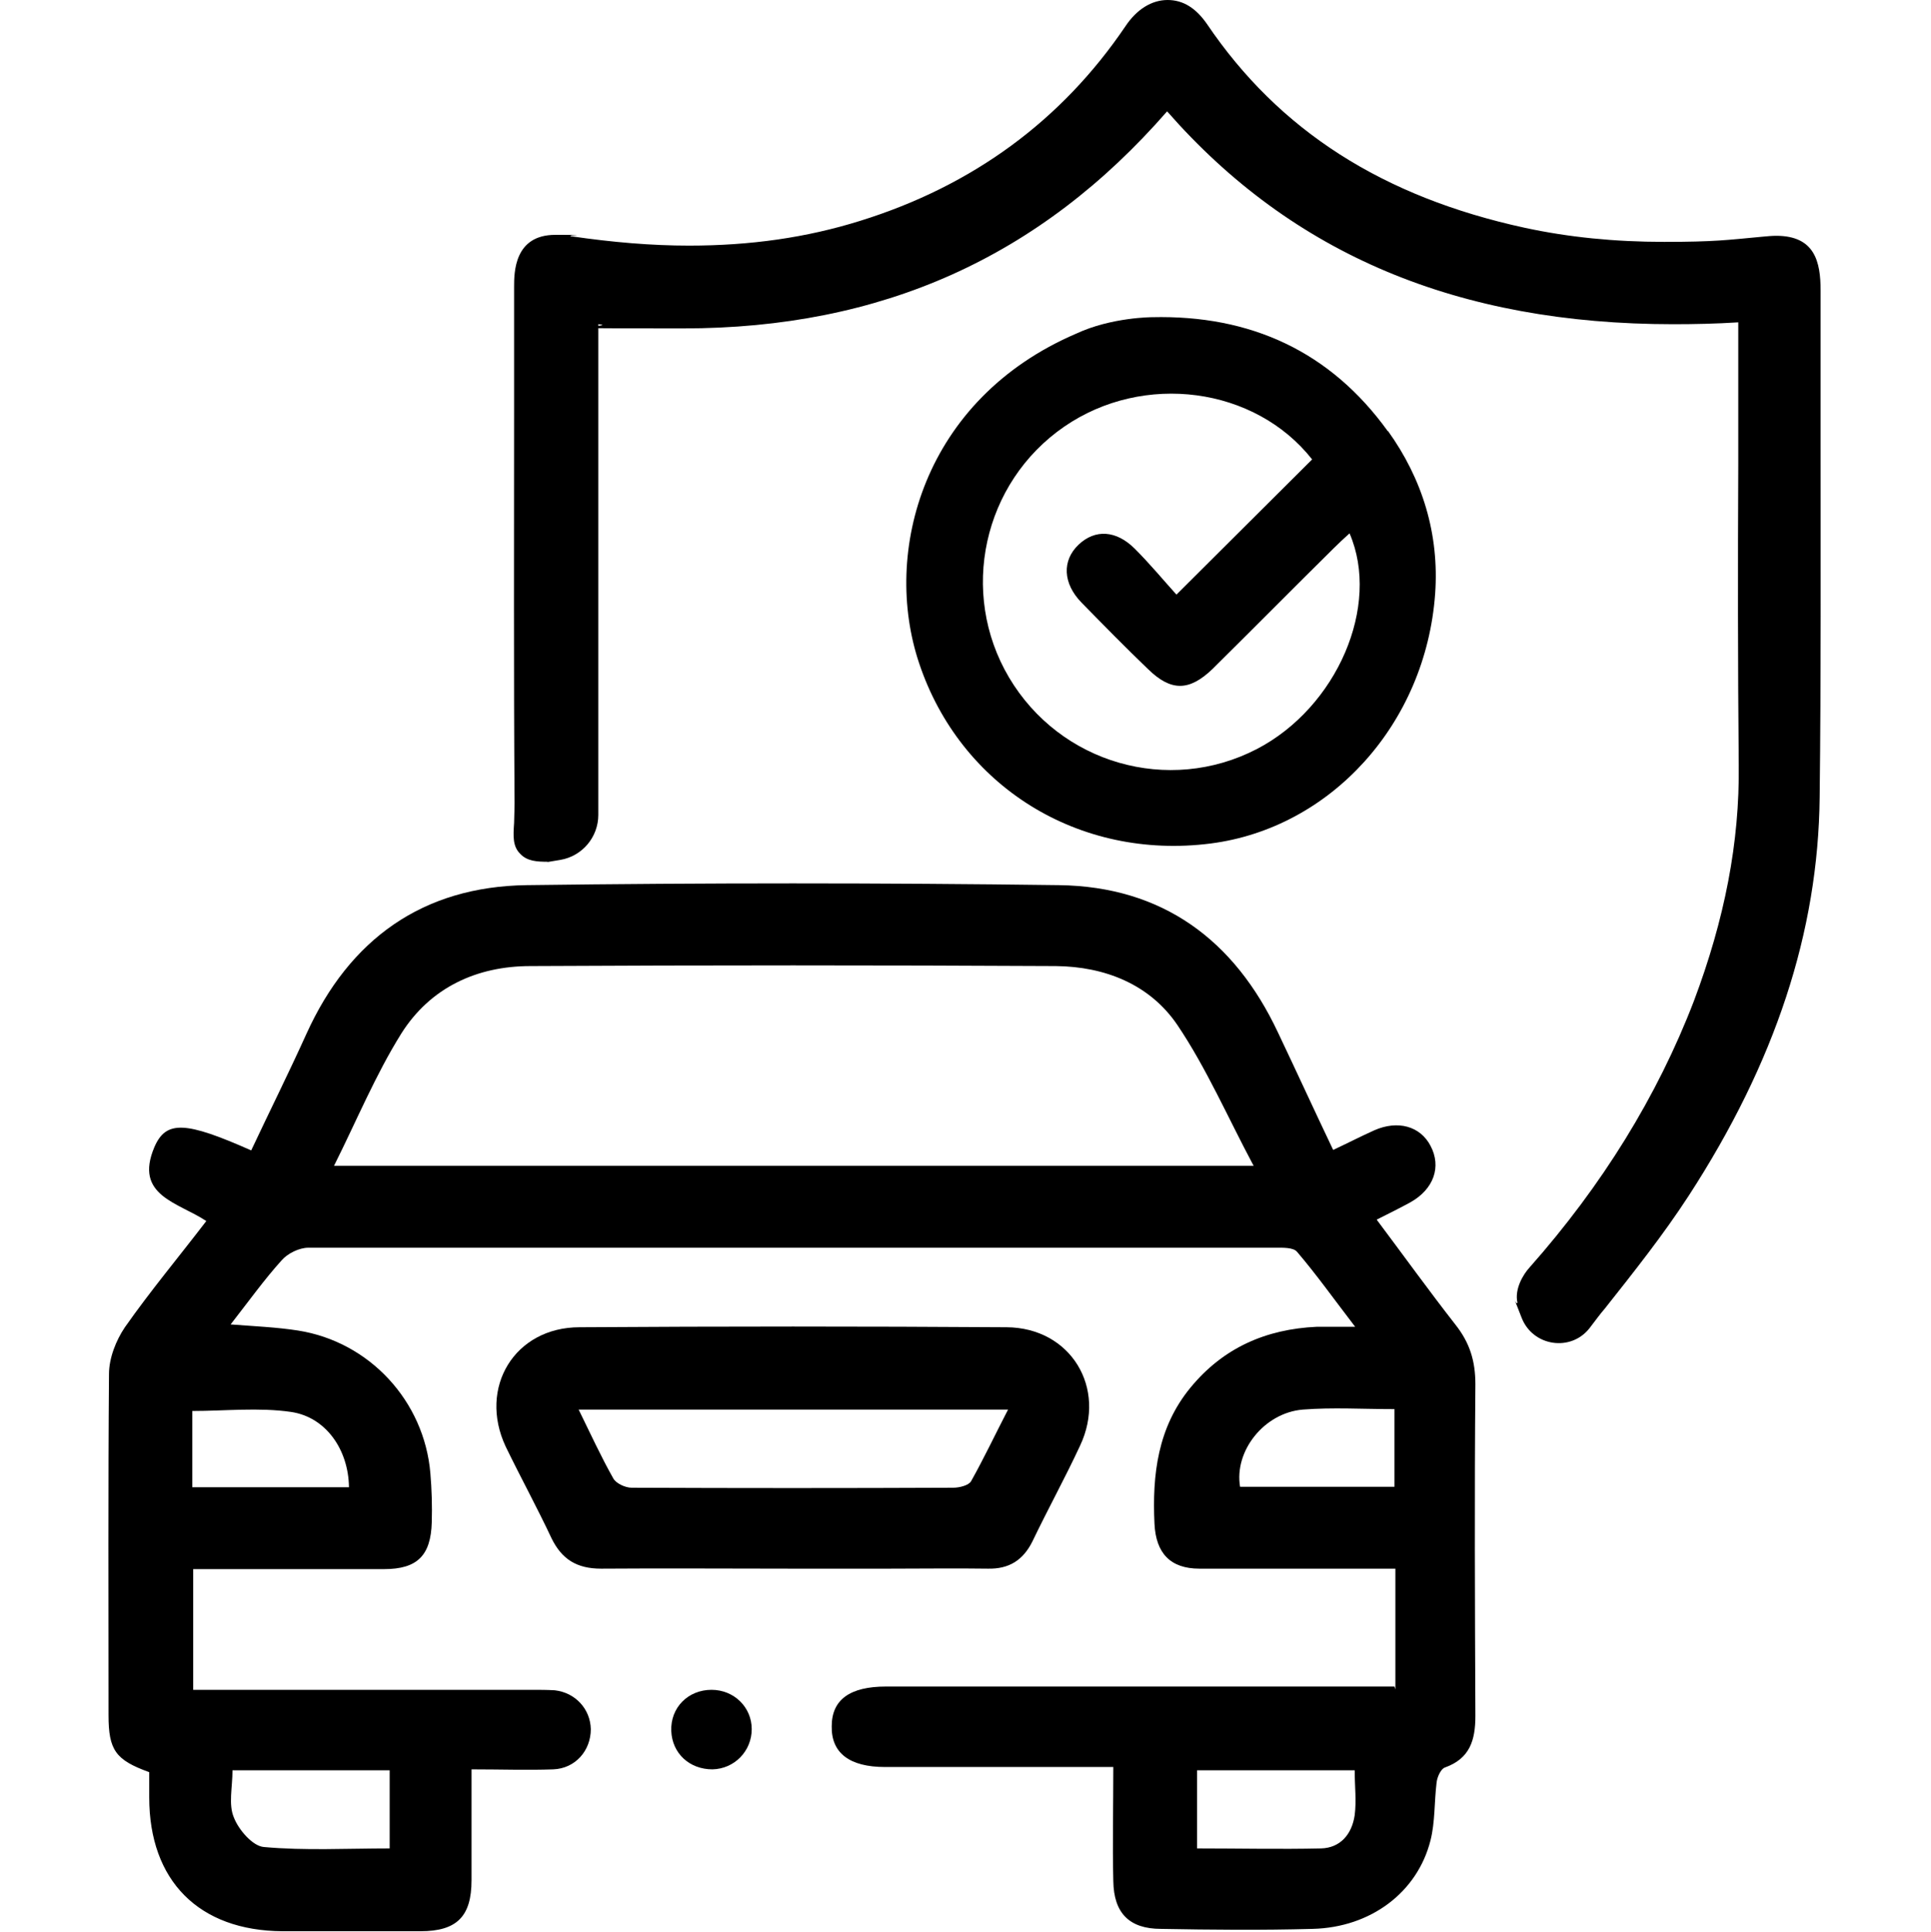
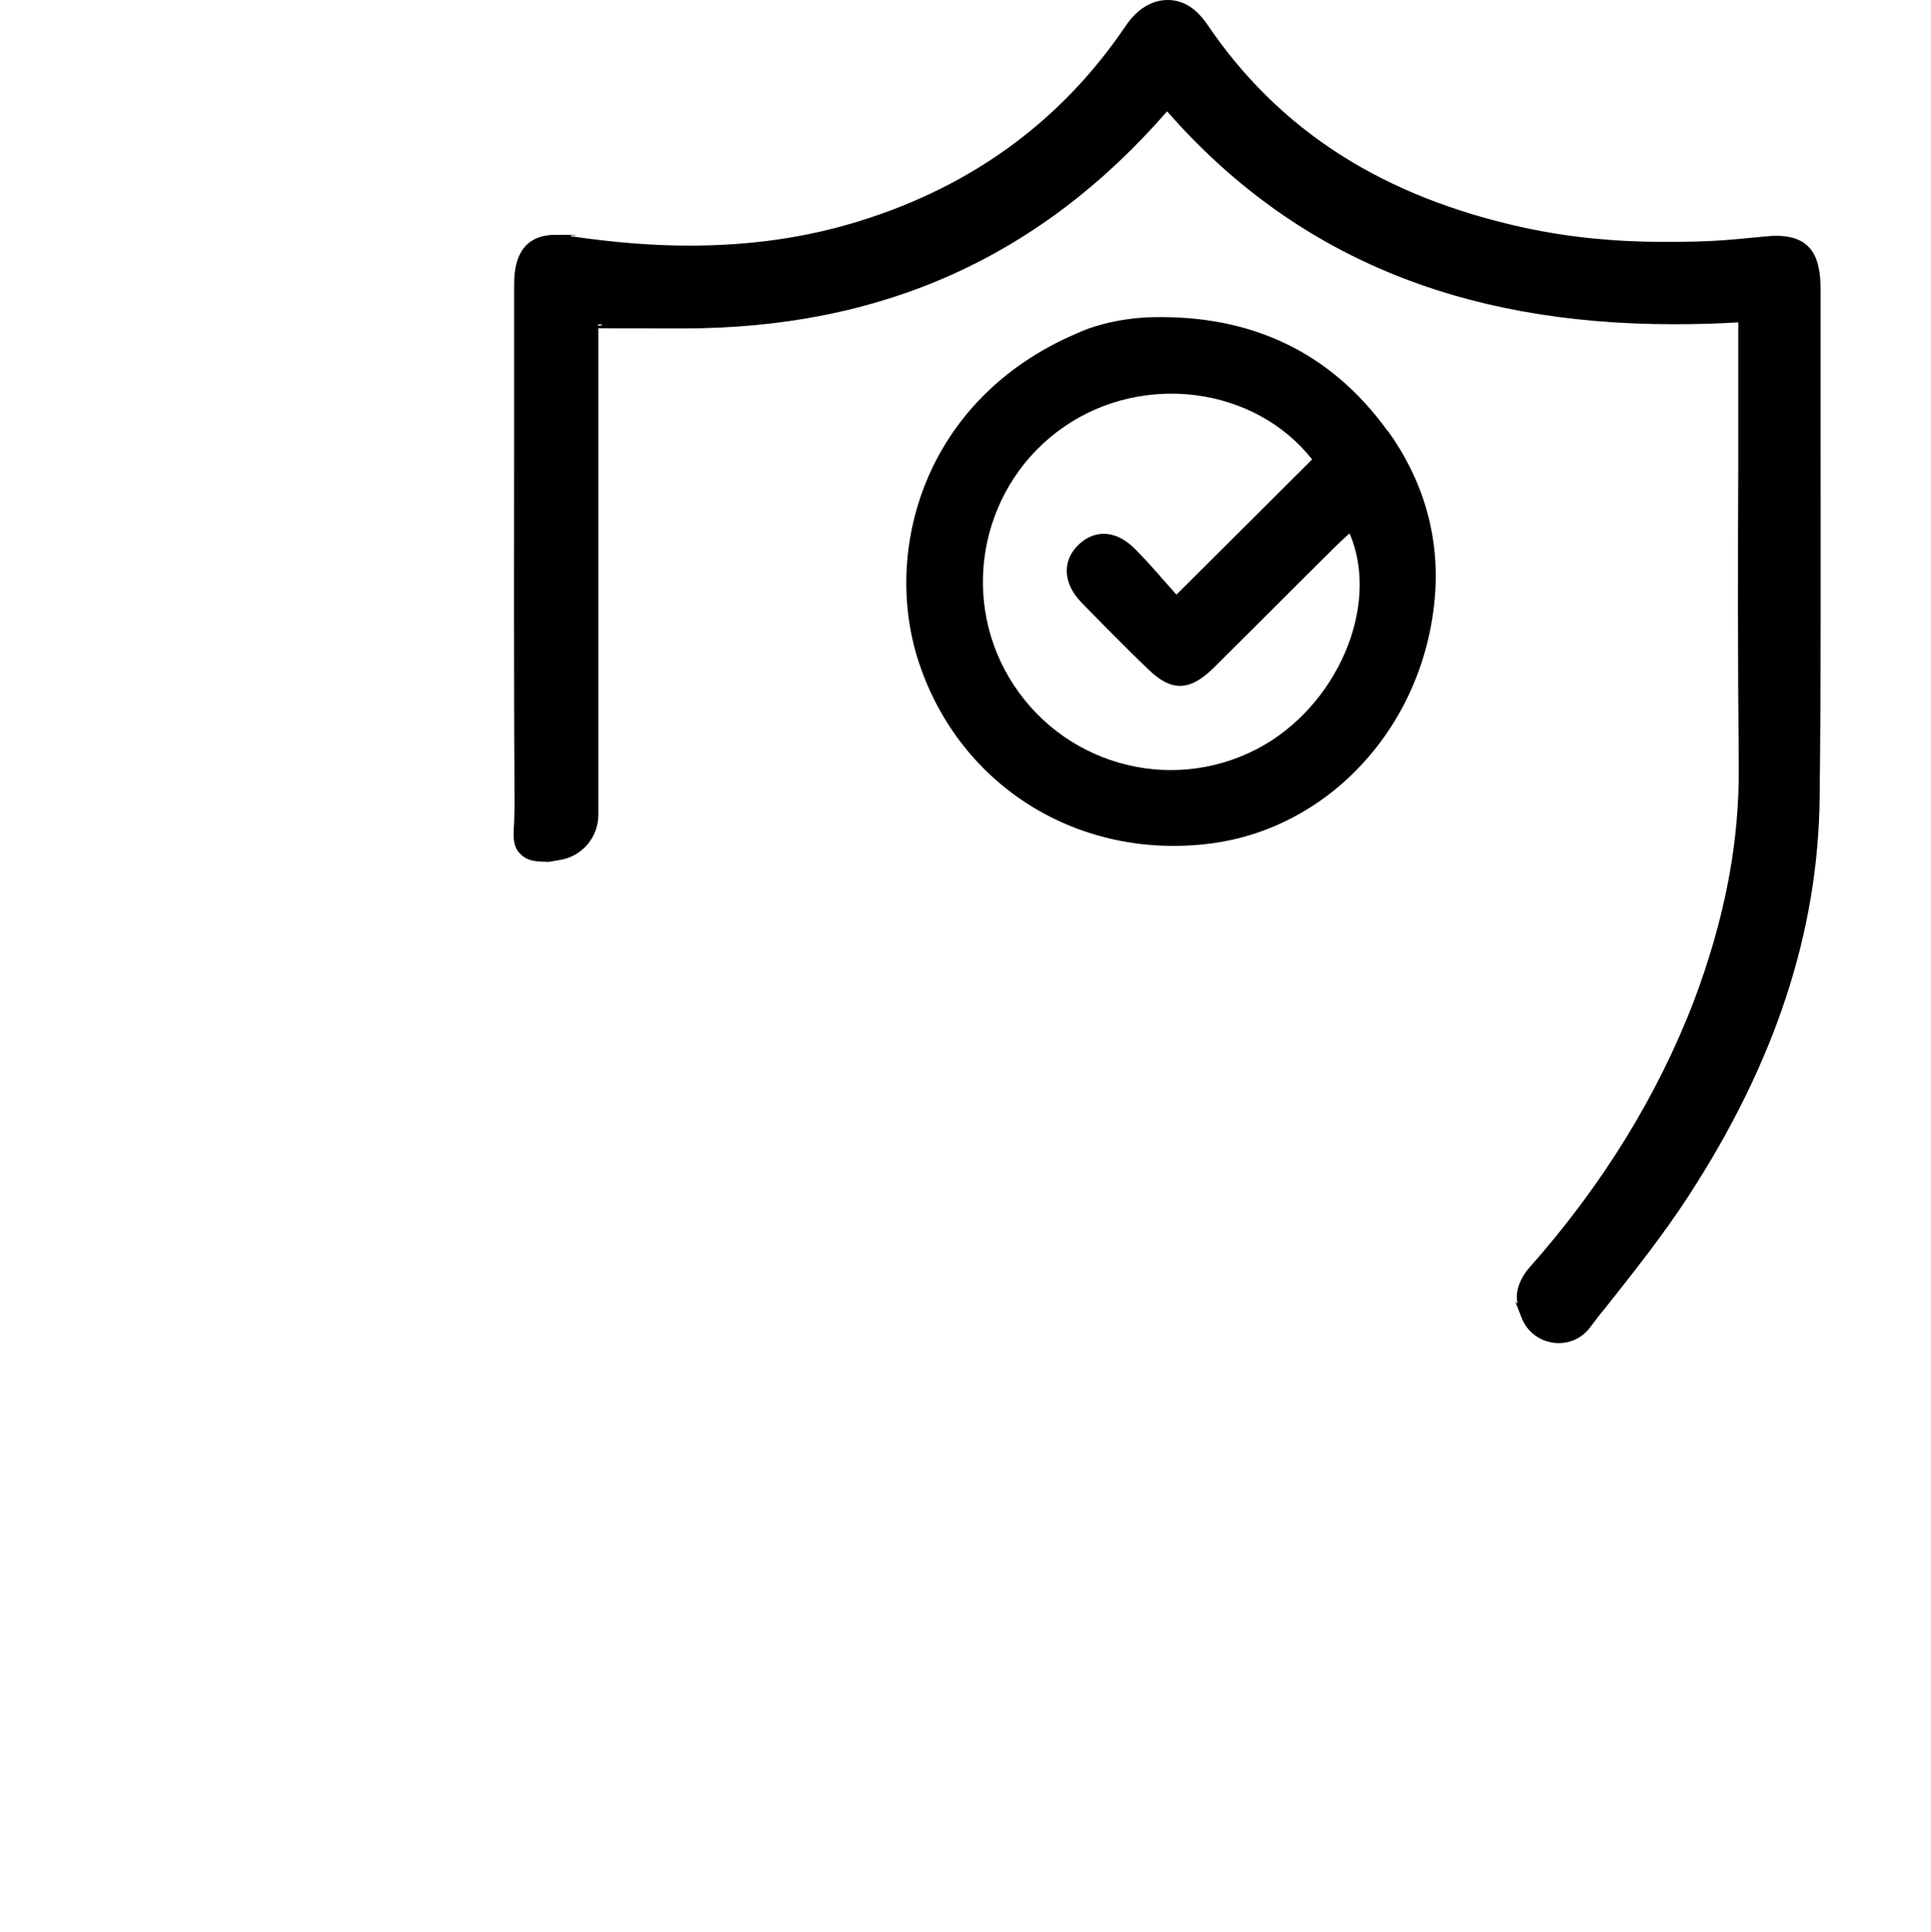
<svg xmlns="http://www.w3.org/2000/svg" version="1.1" viewBox="0 0 412.8 413">
  <g>
    <g id="Layer_1">
      <g>
        <g>
-           <path d="M298.3,361.1v-25.8c-1.9,0-3.7,0-5.5,0-12.1,0-24.3,0-36.4,0-6.2,0-9.3-3.3-9.6-9.6-.5-10.5.7-20.6,7.7-29.1,7-8.5,16.1-12.5,27-13,2.3,0,4.6,0,8.2,0-4.6-6-8.3-11.2-12.4-16-.8-1-3.1-.9-4.7-.9-68.9,0-137.8,0-206.7,0-1.9,0-4.4,1.2-5.7,2.7-3.7,4.1-7,8.7-10.9,13.7,5.3.4,9.9.6,14.4,1.3,15.3,2.4,27,15.1,28.3,30.5.3,3.5.4,7,.3,10.5-.2,7.1-3.1,10-10.2,10-13.5,0-26.9,0-40.8,0v25.8c2,0,4,0,5.9,0,22.1,0,44.3,0,66.4,0,1.7,0,3.3,0,5,.1,4.4.5,7.6,4,7.7,8.3,0,4.6-3.3,8.4-8,8.6-5.6.2-11.2,0-17.5,0,0,8.2,0,16,0,23.7,0,7.7-3.1,10.9-10.9,10.9-9.8,0-19.6,0-29.5,0-17.9-.1-28.5-10.8-28.5-28.6,0-1.8,0-3.6,0-5.4-7.2-2.6-8.7-4.7-8.7-12.2,0-24.3-.1-48.6.1-72.9,0-3.4,1.5-7.2,3.4-10,5.4-7.7,11.5-15,17.4-22.7-6-4-15.5-5.4-11.1-15.8,2.5-5.8,6.7-5.5,20.7.7,3.9-8.3,8-16.5,11.8-24.9,9.2-20.3,24.9-31.5,47.1-31.8,37.9-.5,75.9-.5,113.8,0,22.1.3,37.5,11.7,46.8,31.5,3.9,8.2,7.7,16.5,11.8,25.1,3.2-1.5,5.9-2.9,8.8-4.2,5-2.2,9.8-.9,12,3.3,2.4,4.5.7,9.3-4.3,12.1-2.2,1.2-4.4,2.3-7.2,3.7,5.7,7.6,11.1,15.1,16.8,22.4,3.1,3.9,4.3,7.8,4.3,12.8-.2,23.6-.1,47.2,0,70.9,0,5.2-1.2,9.1-6.5,11-.9.3-1.7,2.1-1.8,3.3-.5,4.1-.3,8.4-1.3,12.3-2.8,11.1-12.8,18.6-25.2,18.9-10.8.3-21.6.2-32.4,0-6.8,0-10.1-3.4-10.2-10.2-.2-7.9,0-15.9,0-24.4-6.7,0-12.8,0-18.9,0-10,0-20,0-29.9,0-7.6,0-11.5-3-11.4-8.7,0-5.7,3.9-8.5,11.6-8.5,34.1,0,68.2,0,102.3,0,2,0,3.9,0,6.4,0ZM268,249.2c-5.6-10.5-10.1-20.9-16.3-30.1-5.9-8.7-15.5-12.5-26-12.6-37.4-.2-74.9-.2-112.3,0-11.5,0-21.4,4.6-27.6,14.4-5.5,8.8-9.5,18.5-14.4,28.3h196.6ZM49.7,378.4c0,3.7-.9,7.3.3,10.1,1,2.6,4,6.1,6.4,6.3,8.8.8,17.8.3,26.9.3v-16.7h-33.5ZM255.9,378.4v16.7c9,0,17.8.2,26.5,0,4.1-.1,6.6-3,7.2-7.1.4-3.1,0-6.2,0-9.6h-33.7ZM298.1,317.9v-16.7c-6.8,0-13.2-.4-19.6.1-8.3.7-14.7,8.9-13.4,16.5h33ZM74.6,317.9c-.1-8-4.9-15-12.4-16.1-6.9-1-14.1-.2-21.1-.2v16.3h33.5Z" />
-           <path d="M169.4,335.3c-13.6,0-27.3-.1-40.9,0-5.2,0-8.4-2-10.6-6.5-3.1-6.6-6.6-13-9.8-19.6-5.9-12.6,1.9-25.5,15.8-25.5,30.4-.2,60.9-.2,91.3,0,13.7.1,21.5,13,15.7,25.3-3.2,6.9-6.9,13.6-10.2,20.5-2,4-5,5.9-9.5,5.8-7-.1-14,0-21,0-7,0-14,0-21,0ZM123.7,301.3c2.6,5.3,4.8,10.1,7.4,14.7.6,1.1,2.6,2,3.9,2,22.9.1,45.8.1,68.8,0,1.3,0,3.3-.5,3.8-1.4,2.7-4.8,5.1-9.9,7.9-15.3h-91.8Z" />
-           <path d="M152.3,378.2c-4.9,0-8.6-3.4-8.8-8.2-.2-5,3.6-8.8,8.6-8.8,4.8,0,8.6,3.7,8.6,8.4,0,4.7-3.7,8.5-8.4,8.6Z" />
-         </g>
+           </g>
        <g>
          <path d="M324.4,278.5c-.7-3,1.3-6.2,2.6-7.6,15.5-17.5,27.3-36.6,35.1-56.9,6.6-17.5,9.8-34,9.6-50.5-.2-21.4-.2-43.2-.1-64.3,0-9,0-18,0-27v-3.3c-4.7.3-9.4.4-13.9.4-46,0-81.4-14.9-108.2-45.5-27.2,31.2-61,46.4-103.5,46.4s-11.9-.3-18.1-.9v104.9c0,4.7-3.4,8.8-8.1,9.6s-2.4.4-2.7.4c-2.3,0-4.4-.1-5.9-1.7-1.6-1.6-1.5-3.7-1.3-6.6,0-1.1.1-2.6.1-4.3-.2-28.1-.1-56.7-.1-84.4,0-8.6,0-17.3,0-25.9,0-3,0-11.1,8.8-11.1s2.1,0,3.4.3c8.9,1.3,17.2,2,25.2,2,13.1,0,25.1-1.7,36.6-5.3,24.1-7.5,43.1-21.5,56.7-41.6,2.4-3.6,5.6-5.6,9-5.6s6.1,1.8,8.4,5.1c15.4,22.8,37.6,37,68,43.6,9.3,2,19.1,3,29.8,3s13.4-.4,20.9-1.1c1.1-.1,2.1-.2,3-.2,8.3,0,9.5,5.6,9.5,11.7,0,10.4,0,20.9,0,31.3,0,25.2.1,51.3-.2,77-.3,28.8-9.5,56.7-28,85.2-5.4,8.3-11.5,16-18,24.2-.8.9-1.9,2.4-3.2,4.1-4,5.1-12.1,3.9-14.5-2.2s-1-2.6-1.1-3.2Z" />
          <path d="M296.7,92.2c-12.3-17.1-29.4-24.9-50.4-24.4,0,0-8.7,0-16.2,3.5-32.7,14-41.6,46.7-33.6,70.5,8.8,26.3,34.1,42.1,62.3,38.5,25.7-3.3,46-25.6,48-53.4.9-12.7-2.7-24.5-10.1-34.8ZM268.7,160.1c-18.9,9.8-42.1,3.1-53-15.3-10.7-18.1-5.6-41.6,11.8-53.6,17-11.7,40.8-8.5,53,7-9.4,9.4-18.8,18.7-29,28.9-2.8-3.1-5.7-6.6-8.9-9.8-4-4-8.5-4.2-12-.9-3.6,3.4-3.4,8.3.6,12.4,4.7,4.8,9.4,9.6,14.2,14.2,4.9,4.8,8.8,4.8,13.8,0,8.7-8.6,17.2-17.2,25.9-25.8,1.1-1.1,2.2-2.1,3.4-3.2,6.7,15.5-2.7,37.2-19.8,46.1Z" />
        </g>
      </g>
    </g>
  </g>
</svg>